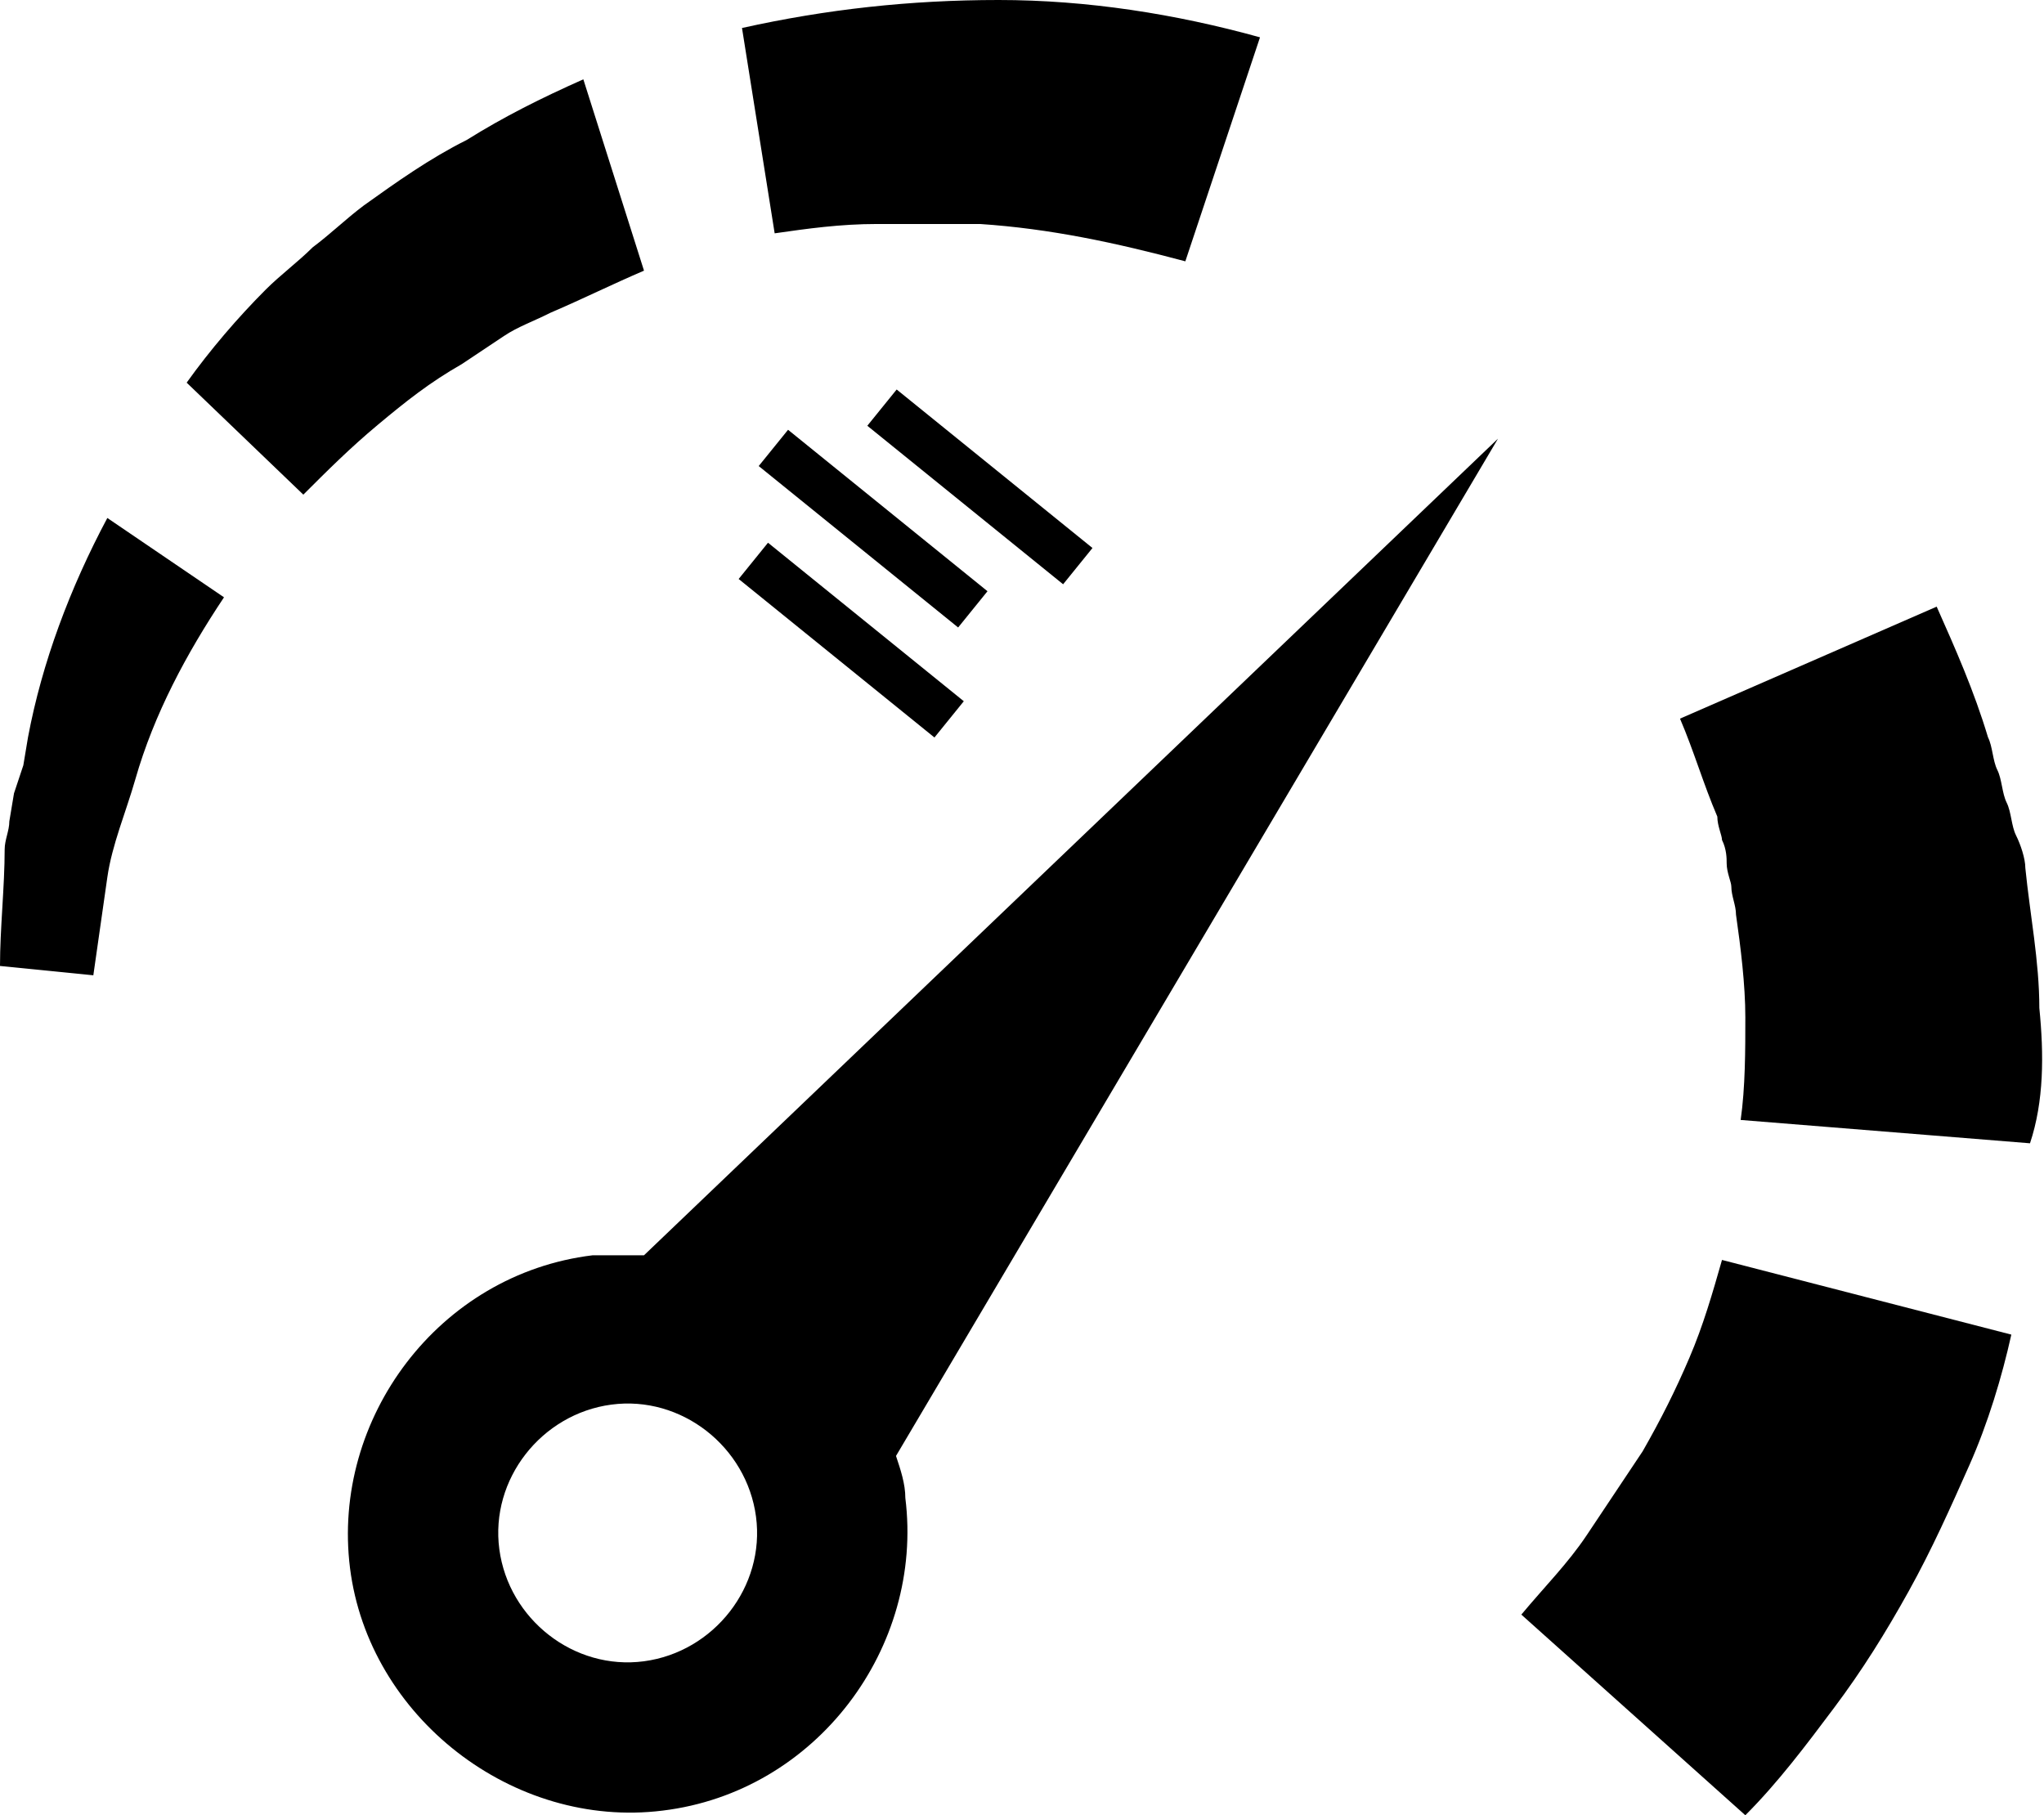
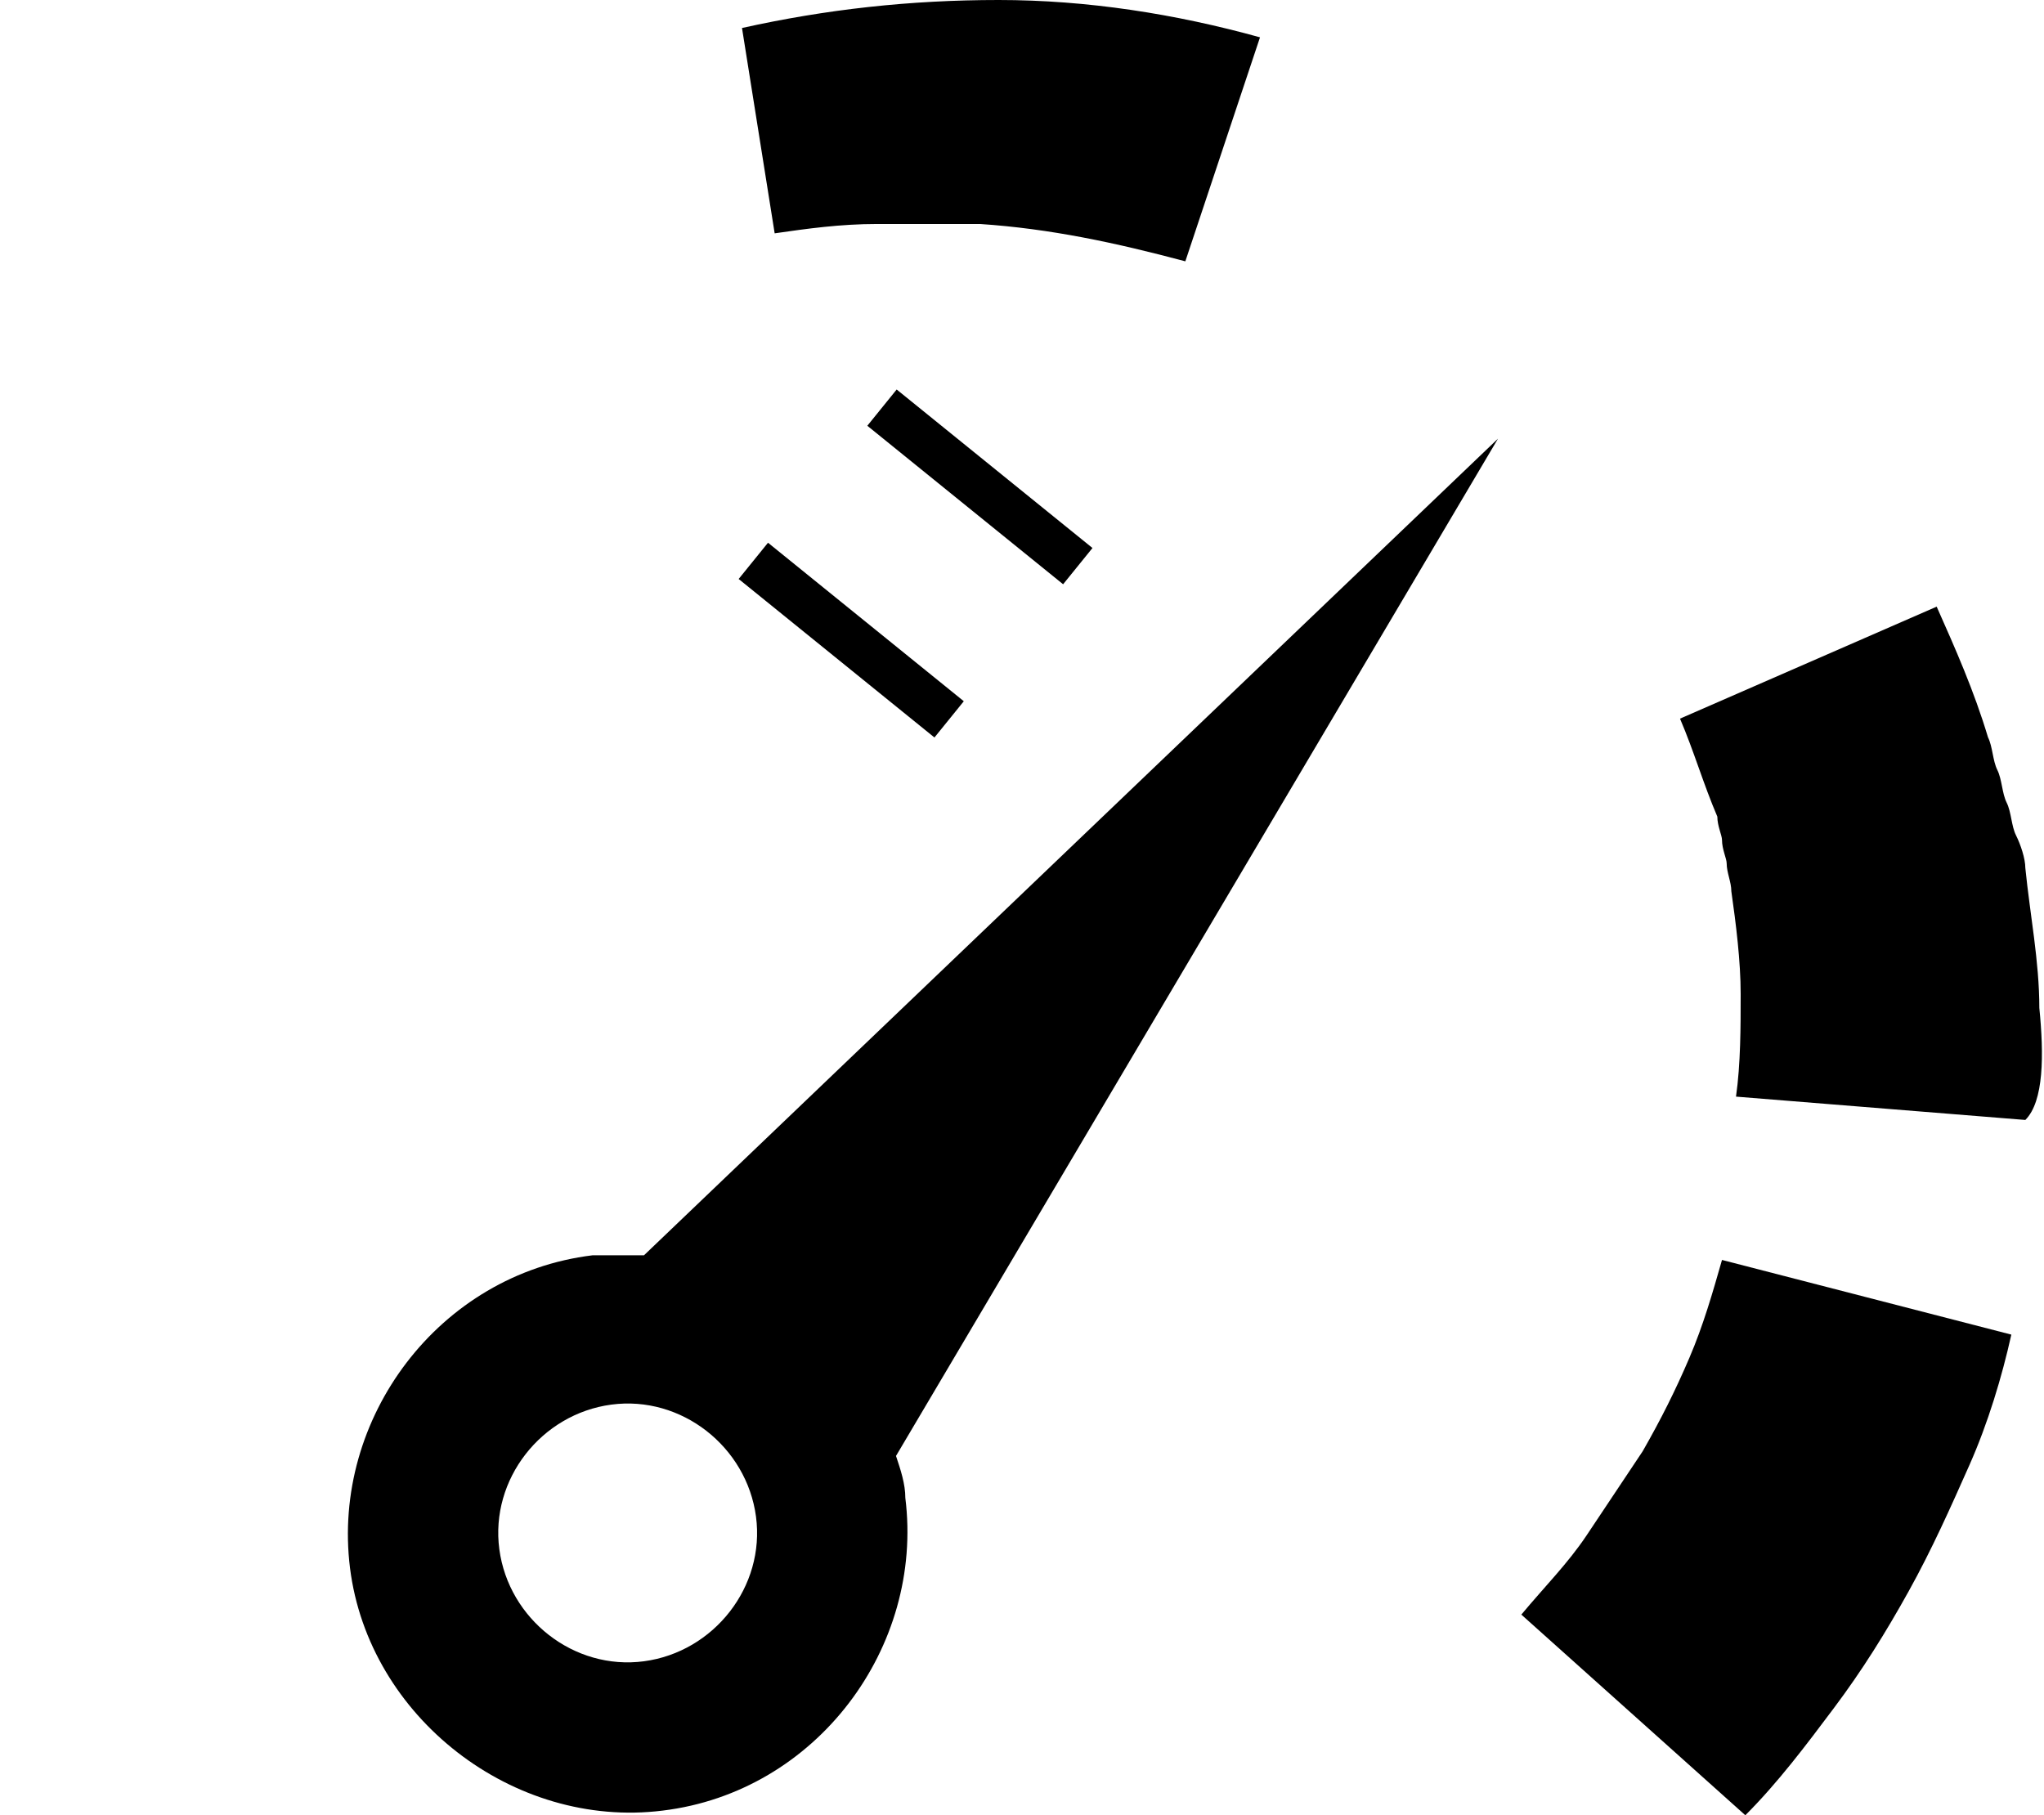
<svg xmlns="http://www.w3.org/2000/svg" version="1.1" id="Calque_1" x="0px" y="0px" viewBox="0 0 43.8 38.9" style="enable-background:new 0 0 43.8 38.9;" xml:space="preserve" data-inject-url="https://can-am.brp.com/content/dam/global/logos/icons/packages/packages_performance.svg" class="svg highlight-icon">
  <style type="text/css">
	.st0{display:none;}
</style>
  <g id="template_circle--inject-45">
</g>
  <g id="template_icon--inject-45">
</g>
  <g id="tool--inject-45">
</g>
  <g id="more--inject-45">
</g>
  <g id="menu--inject-45">
</g>
  <g id="compass--inject-45">
</g>
  <g id="key--inject-45">
</g>
  <g id="delete--inject-45">
</g>
  <g id="pin--inject-45">
</g>
  <g id="cart--inject-45">
</g>
  <g id="engine--inject-45">
</g>
  <g id="Sketchs--inject-45" class="st0">
</g>
  <g id="recreation_-_utility--inject-45">
</g>
  <g id="youth--inject-45">
</g>
  <g id="mud--inject-45">
</g>
  <g id="rock--inject-45">
</g>
  <g id="moose--inject-45">
</g>
  <g id="trail--inject-45">
</g>
  <g id="performance--inject-45">
    <g>
      <path d="M36.2,29.1c-0.3,0.7-0.6,1.3-1,2c-0.4,0.6-0.8,1.2-1.2,1.8c-0.4,0.6-0.9,1.1-1.4,1.7l4.8,4.3c0.7-0.7,1.3-1.5,1.9-2.3    c0.6-0.8,1.1-1.6,1.6-2.5c0.5-0.9,0.9-1.8,1.3-2.7c0.4-0.9,0.7-1.9,0.9-2.8L36.9,27C36.7,27.7,36.5,28.4,36.2,29.1z" />
-       <path d="M43.7,21.6c0-1-0.2-2-0.3-3c0-0.2-0.1-0.5-0.2-0.7s-0.1-0.5-0.2-0.7c-0.1-0.2-0.1-0.5-0.2-0.7c-0.1-0.2-0.1-0.5-0.2-0.7    c-0.3-1-0.7-1.9-1.1-2.8l-5.5,2.4c0.3,0.7,0.5,1.4,0.8,2.1c0,0.2,0.1,0.4,0.1,0.5c0.1,0.2,0.1,0.4,0.1,0.5c0,0.2,0.1,0.4,0.1,0.5    c0,0.2,0.1,0.4,0.1,0.6c0.1,0.7,0.2,1.5,0.2,2.2c0,0.7,0,1.5-0.1,2.2l6.2,0.5C43.8,23.6,43.8,22.6,43.7,21.6z" />
+       <path d="M43.7,21.6c0-1-0.2-2-0.3-3c0-0.2-0.1-0.5-0.2-0.7s-0.1-0.5-0.2-0.7c-0.1-0.2-0.1-0.5-0.2-0.7c-0.1-0.2-0.1-0.5-0.2-0.7    c-0.3-1-0.7-1.9-1.1-2.8l-5.5,2.4c0.3,0.7,0.5,1.4,0.8,2.1c0,0.2,0.1,0.4,0.1,0.5c0,0.2,0.1,0.4,0.1,0.5    c0,0.2,0.1,0.4,0.1,0.6c0.1,0.7,0.2,1.5,0.2,2.2c0,0.7,0,1.5-0.1,2.2l6.2,0.5C43.8,23.6,43.8,22.6,43.7,21.6z" />
      <path d="M18.8,4.8c0.7,0,1.5,0,2.2,0c1.5,0.1,2.9,0.4,4.4,0.8L27,0.8C25.2,0.3,23.3,0,21.4,0c-1.9,0-3.7,0.2-5.5,0.6l0.7,4.4    C17.3,4.9,18,4.8,18.8,4.8z" />
-       <path d="M9.9,7.8c0.3-0.2,0.6-0.4,0.9-0.6c0.3-0.2,0.6-0.3,1-0.5c0.7-0.3,1.3-0.6,2-0.9l-1.3-4.1C11.6,2.1,10.8,2.5,10,3    C9.2,3.4,8.5,3.9,7.8,4.4C7.4,4.7,7.1,5,6.7,5.3c-0.3,0.3-0.7,0.6-1,0.9c-0.6,0.6-1.2,1.3-1.7,2l2.5,2.4c0.5-0.5,1-1,1.6-1.5    C8.7,8.6,9.2,8.2,9.9,7.8z" />
-       <path d="M0.6,15.8l-0.1,0.6L0.3,17l-0.1,0.6c0,0.2-0.1,0.4-0.1,0.6C0.1,19,0,19.9,0,20.7l2,0.2c0.1-0.7,0.2-1.4,0.3-2.1    c0.1-0.7,0.4-1.4,0.6-2.1C3.3,15.3,4,14,4.8,12.8l-2.5-1.7C1.5,12.6,0.9,14.2,0.6,15.8z" />
      <path d="M13.8,26.9c-0.4,0-0.7,0-1.1,0c-3.3,0.4-5.6,3.5-5.2,6.7s3.5,5.6,6.7,5.2c3.3-0.4,5.6-3.5,5.2-6.7c0-0.3-0.1-0.6-0.2-0.9    L32.1,9.4L13.8,26.9z M13.8,35.6c-1.5,0.2-2.9-0.9-3.1-2.4c-0.2-1.5,0.9-2.9,2.4-3.1c1.5-0.2,2.9,0.9,3.1,2.4    C16.4,34,15.3,35.4,13.8,35.6z" />
      <rect x="17.8" y="11" transform="matrix(0.629 -0.777 0.777 0.629 -3.915 19.319)" width="1" height="5.4" />
-       <rect x="18.2" y="8.6" transform="matrix(0.629 -0.777 0.777 0.629 -1.872 18.719)" width="1" height="5.5" />
      <rect x="20.5" y="7.7" transform="matrix(0.629 -0.777 0.777 0.629 -0.292 20.209)" width="1" height="5.4" />
    </g>
  </g>
  <g id="tools--inject-45">
</g>
  <g id="dune--inject-45">
</g>
  <g id="credit--inject-45">
</g>
</svg>